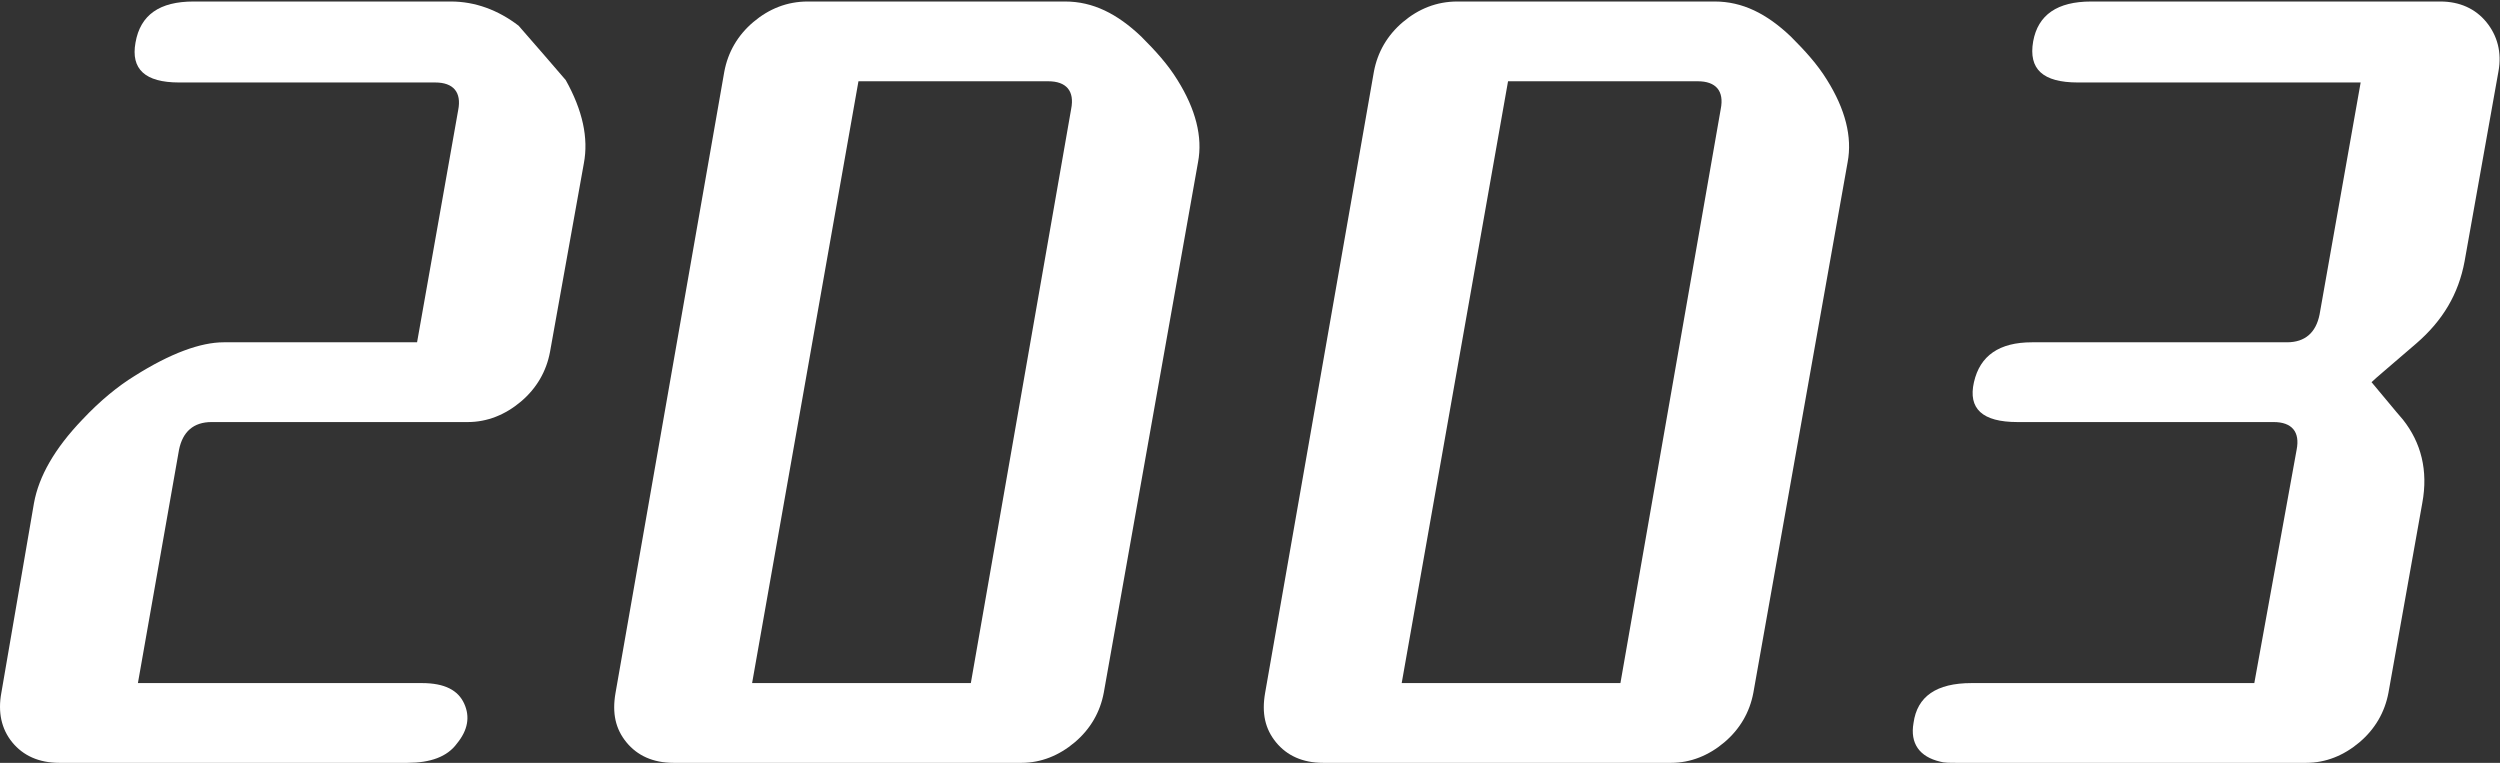
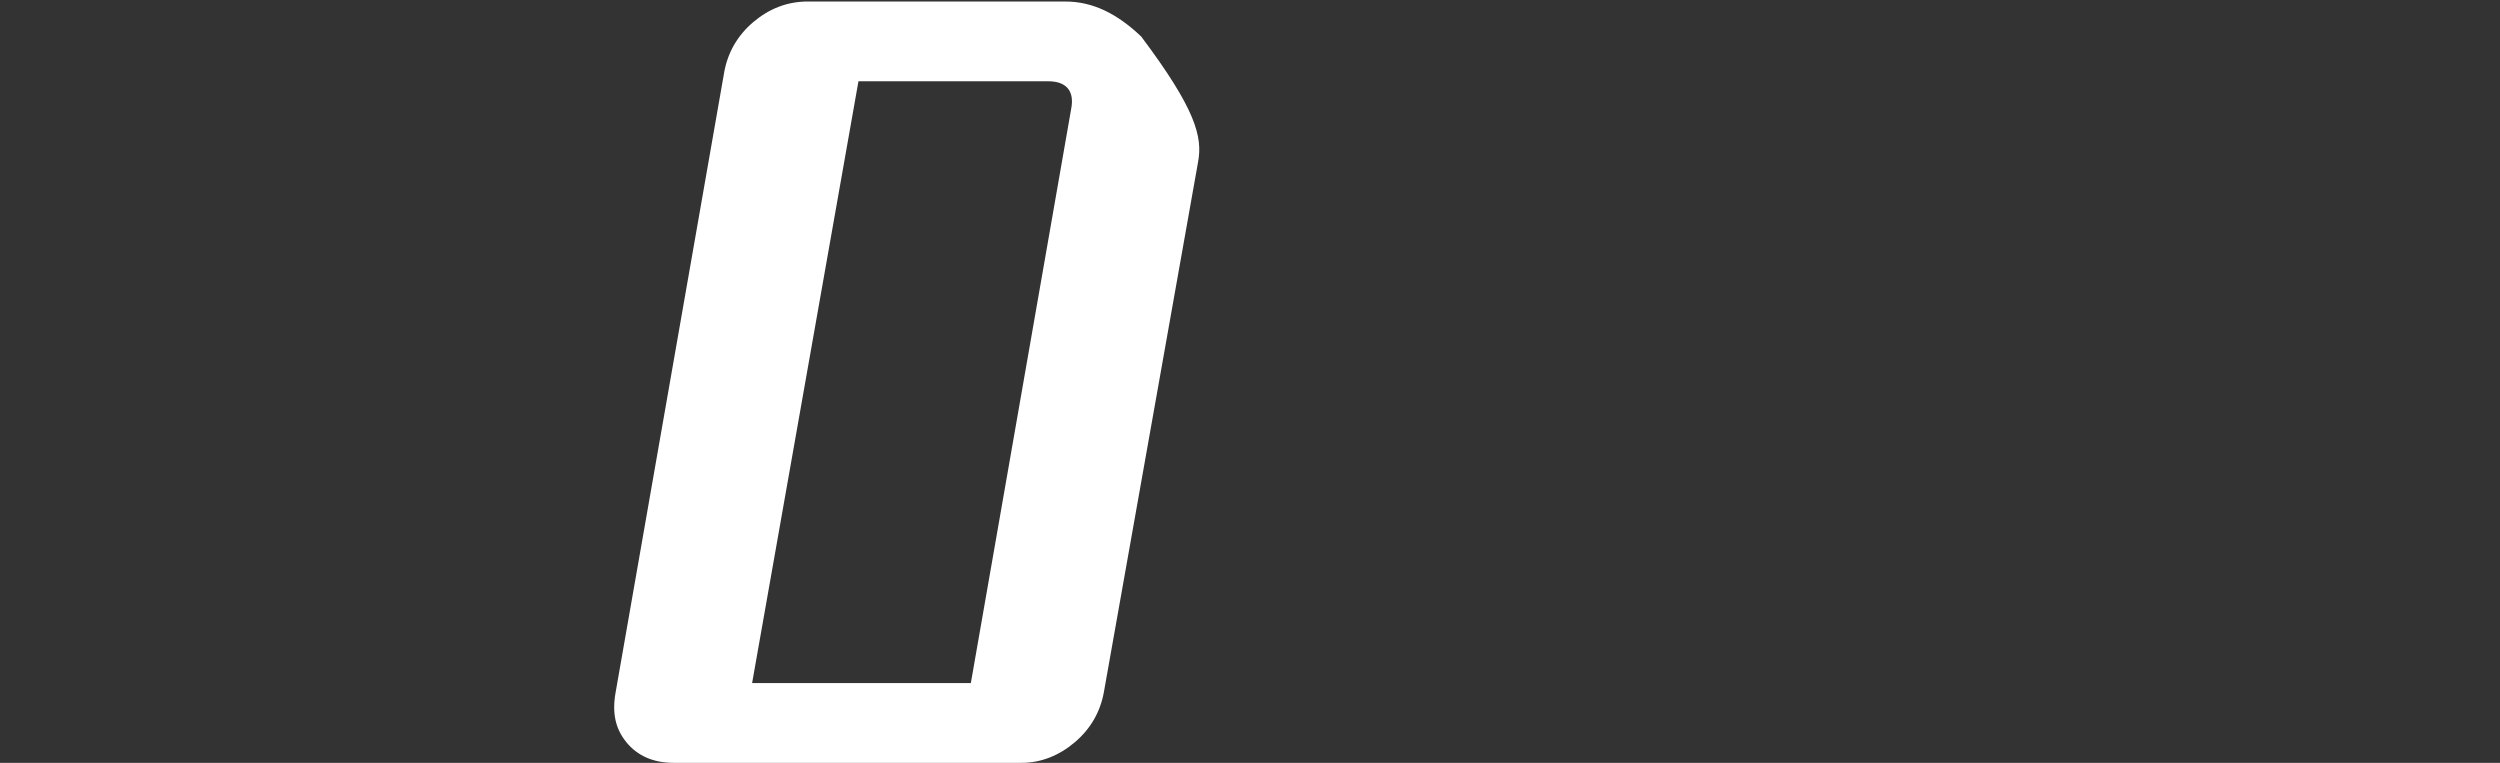
<svg xmlns="http://www.w3.org/2000/svg" width="331" height="101" viewBox="0 0 331 101" fill="none">
  <rect x="0" y="0" width="331" height="101" fill="#333333" stroke="none" />
-   <path d="M10.9 55.56C13.3 53 15.7 51.08 17.78 49.8C22.58 46.76 26.58 45.32 29.62 45.32H55.22L60.66 14.6C61.14 12.2 60.02 10.92 57.62 10.92H23.7C19.22 10.92 17.3 9.16 17.94 5.64C18.58 1.96 21.14 0.2 25.62 0.2H59.7C62.9 0.2 65.94 1.32 68.66 3.4C70.9 5.96 72.98 8.36 74.9 10.6C77.14 14.6 77.94 18.28 77.3 21.64L72.82 46.6C72.34 49.16 71.06 51.4 68.98 53.16C66.9 54.92 64.5 55.88 61.94 55.88H28.02C25.62 55.88 24.18 57.16 23.7 59.56L18.26 90.44H55.86C58.9 90.44 60.66 91.4 61.46 93.16C62.26 94.92 61.94 96.68 60.5 98.44C59.22 100.2 56.98 101 53.94 101H7.86C5.14 101 3.06 100.04 1.62 98.28C0.18 96.52 -0.3 94.28 0.18 91.72L4.5 66.6C5.14 63.08 7.22 59.4 10.9 55.56Z" fill="white" />
-   <path d="M151.099 4.84C153.019 6.76 154.619 8.52 155.899 10.6C158.299 14.44 159.259 18.12 158.619 21.48L146.139 91.72C145.659 94.28 144.379 96.52 142.299 98.28C140.219 100.04 137.819 101 135.259 101H89.179C86.459 101 84.379 100.04 82.939 98.28C81.499 96.52 81.019 94.44 81.499 91.72L95.899 9.48C96.379 6.92 97.659 4.68 99.739 2.92C101.819 1.16 104.219 0.2 106.939 0.2H141.019C144.699 0.2 147.899 1.8 151.099 4.84ZM113.659 10.76L99.579 90.44H128.539L141.819 14.44C142.299 12.04 141.179 10.76 138.779 10.76H113.659Z" fill="white" />
-   <path d="M237.105 4.84C239.025 6.76 240.625 8.52 241.905 10.6C244.305 14.44 245.265 18.12 244.625 21.48L232.145 91.72C231.665 94.28 230.385 96.52 228.305 98.28C226.225 100.04 223.825 101 221.265 101H175.185C172.465 101 170.385 100.04 168.945 98.28C167.505 96.52 167.025 94.44 167.505 91.72L181.905 9.48C182.385 6.92 183.665 4.68 185.745 2.92C187.825 1.16 190.225 0.2 192.945 0.2H227.025C230.705 0.2 233.905 1.8 237.105 4.84ZM199.665 10.76L185.585 90.44H214.545L227.825 14.44C228.305 12.04 227.185 10.76 224.785 10.76H199.665Z" fill="white" />
-   <path d="M313.991 50.6C315.751 52.68 317.031 54.28 318.151 55.56C320.551 58.6 321.511 62.28 320.711 66.6L316.231 91.72C315.751 94.28 314.471 96.52 312.391 98.28C310.311 100.04 307.911 101 305.351 101H259.111C258.151 101 257.351 101 256.871 100.84C254.151 100.2 252.871 98.44 253.351 95.72C253.831 92.2 256.391 90.44 261.031 90.44H298.471L304.071 59.56C304.551 57.16 303.431 55.88 301.031 55.88H267.111C262.471 55.88 260.551 54.12 261.351 50.6C262.151 47.08 264.711 45.32 269.031 45.32H302.791C305.191 45.32 306.631 44.04 307.111 41.64L312.551 10.92H275.111C270.471 10.92 268.551 9.16 269.191 5.48C269.831 1.96 272.391 0.2 276.871 0.2H323.111C325.671 0.2 327.751 1.16 329.191 2.92C330.631 4.68 331.271 6.92 330.791 9.48L326.311 34.6C325.511 38.92 323.431 42.44 319.911 45.48C316.391 48.52 314.471 50.12 313.991 50.6Z" fill="white" />
+   <path d="M151.099 4.84C158.299 14.44 159.259 18.12 158.619 21.48L146.139 91.72C145.659 94.28 144.379 96.52 142.299 98.28C140.219 100.04 137.819 101 135.259 101H89.179C86.459 101 84.379 100.04 82.939 98.28C81.499 96.52 81.019 94.44 81.499 91.72L95.899 9.48C96.379 6.92 97.659 4.68 99.739 2.92C101.819 1.16 104.219 0.2 106.939 0.2H141.019C144.699 0.2 147.899 1.8 151.099 4.84ZM113.659 10.76L99.579 90.44H128.539L141.819 14.44C142.299 12.04 141.179 10.76 138.779 10.76H113.659Z" fill="white" />
</svg>